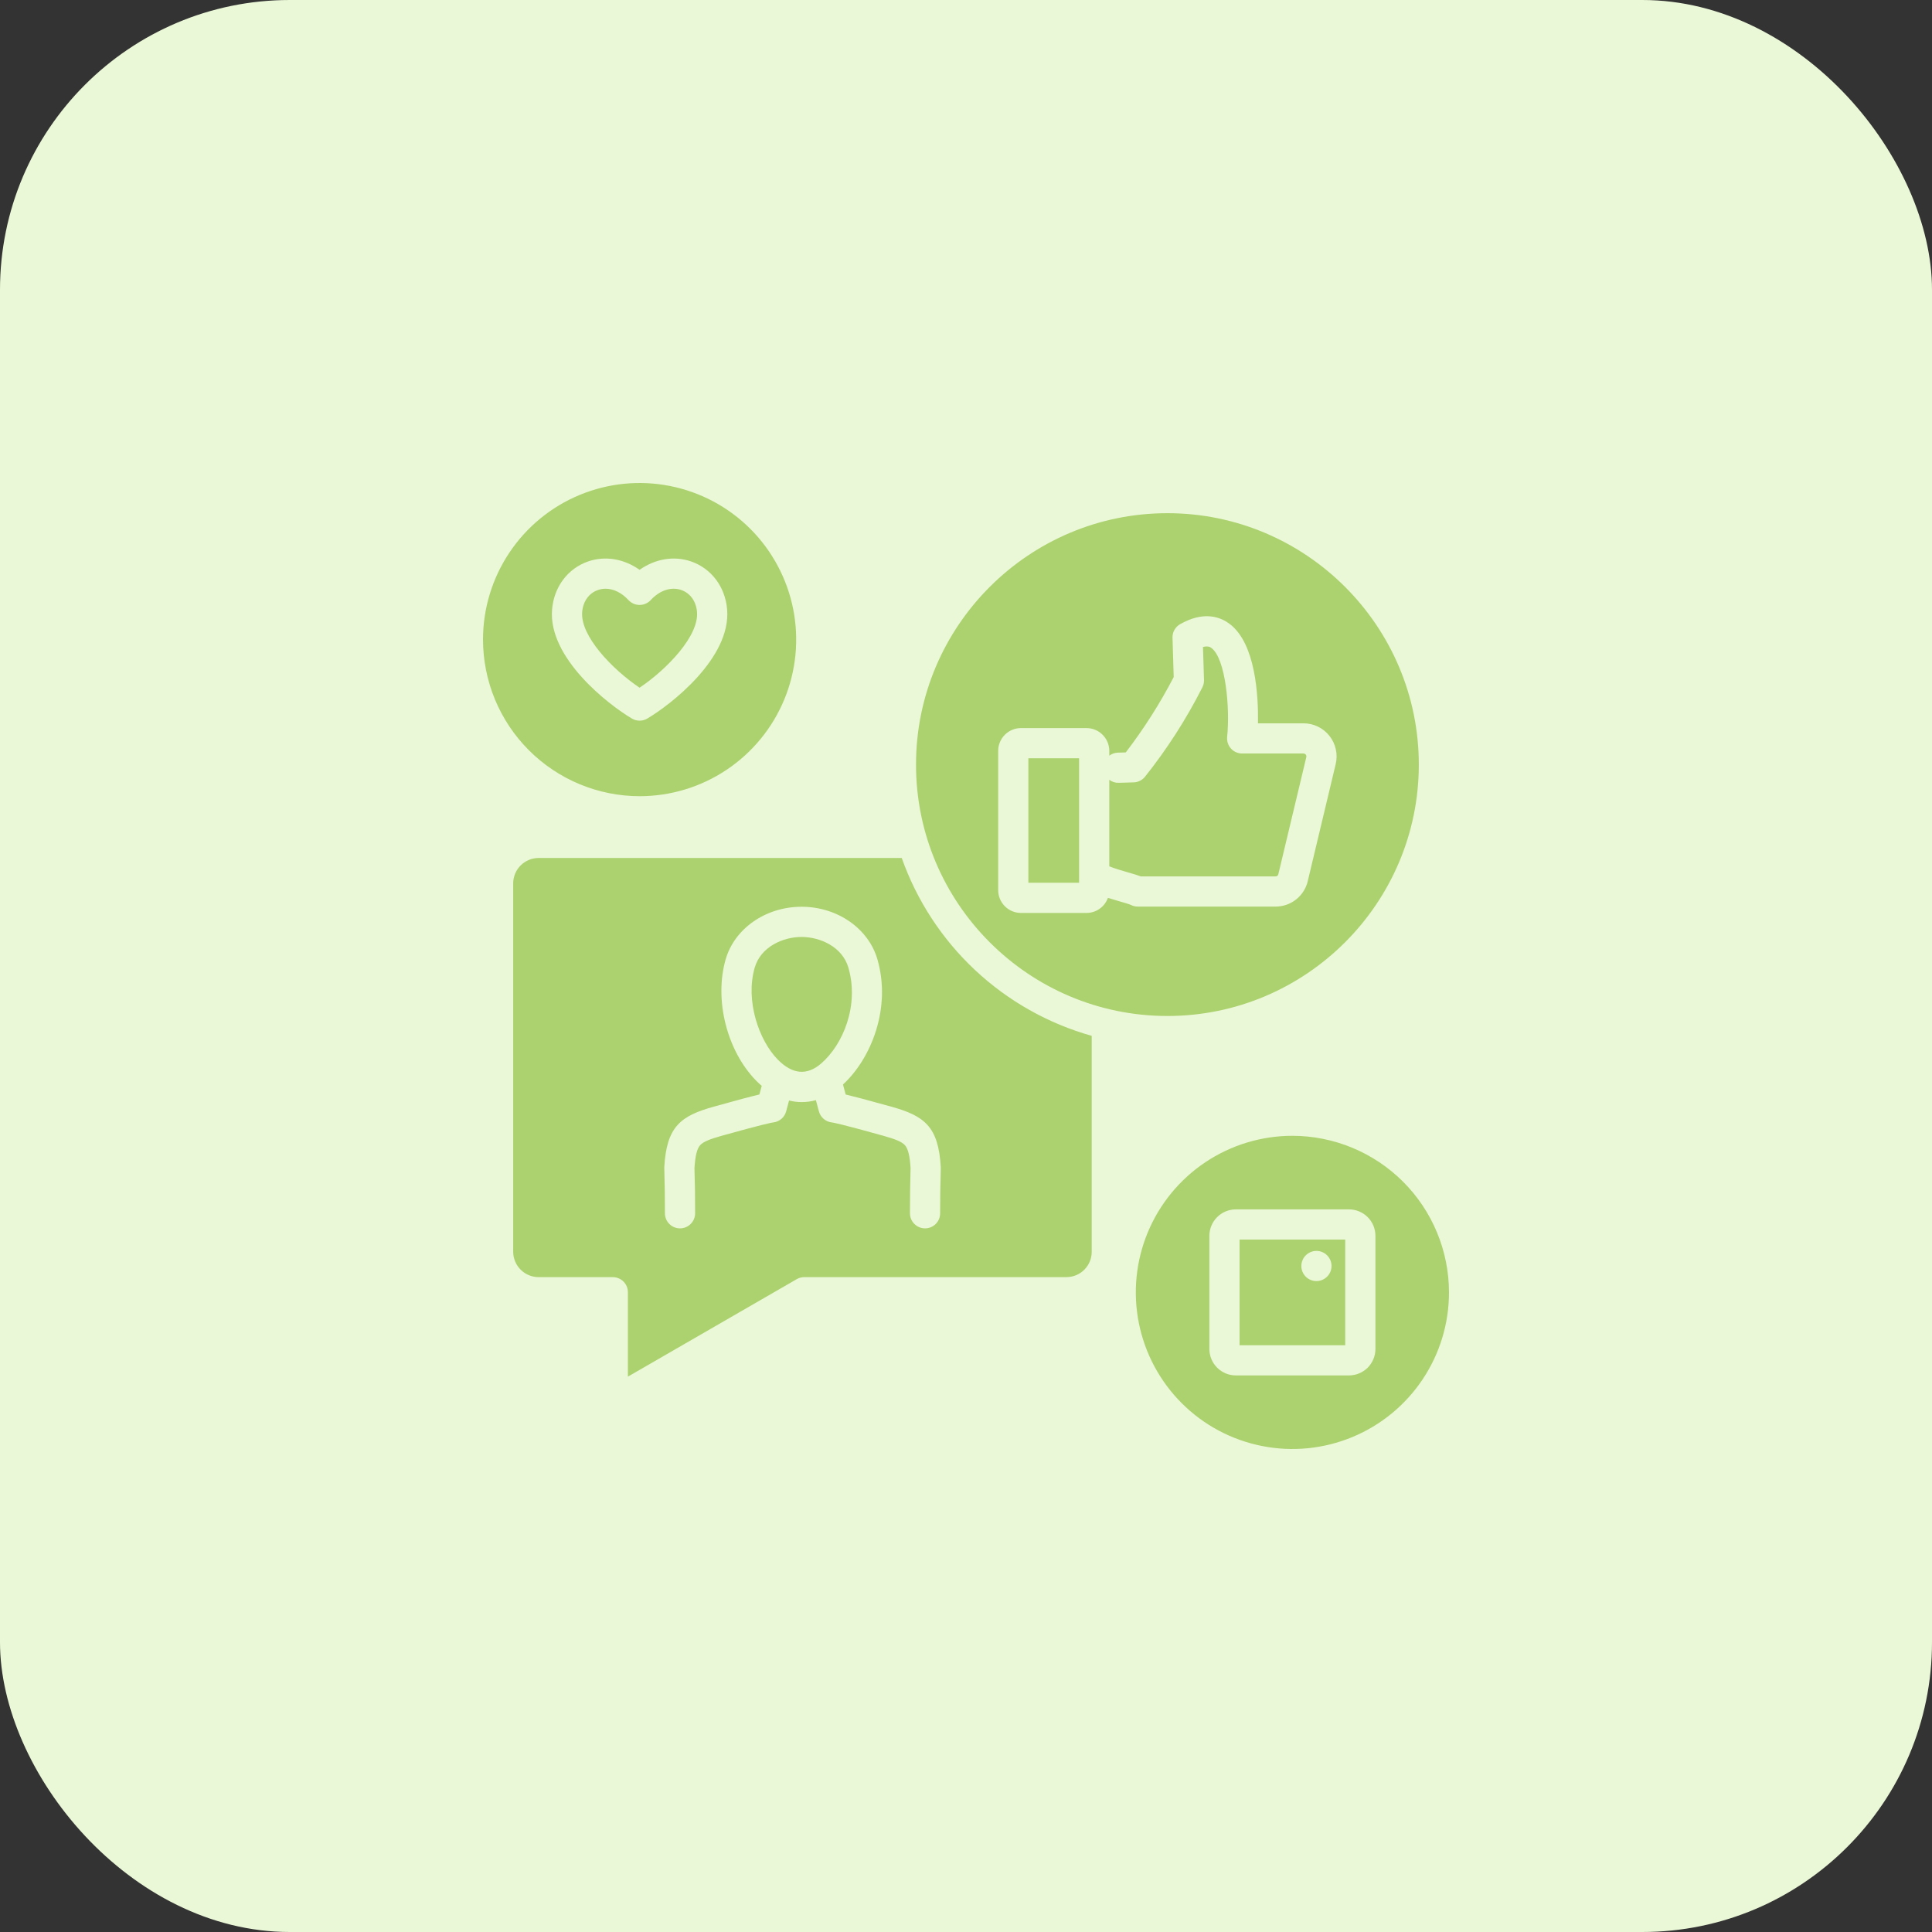
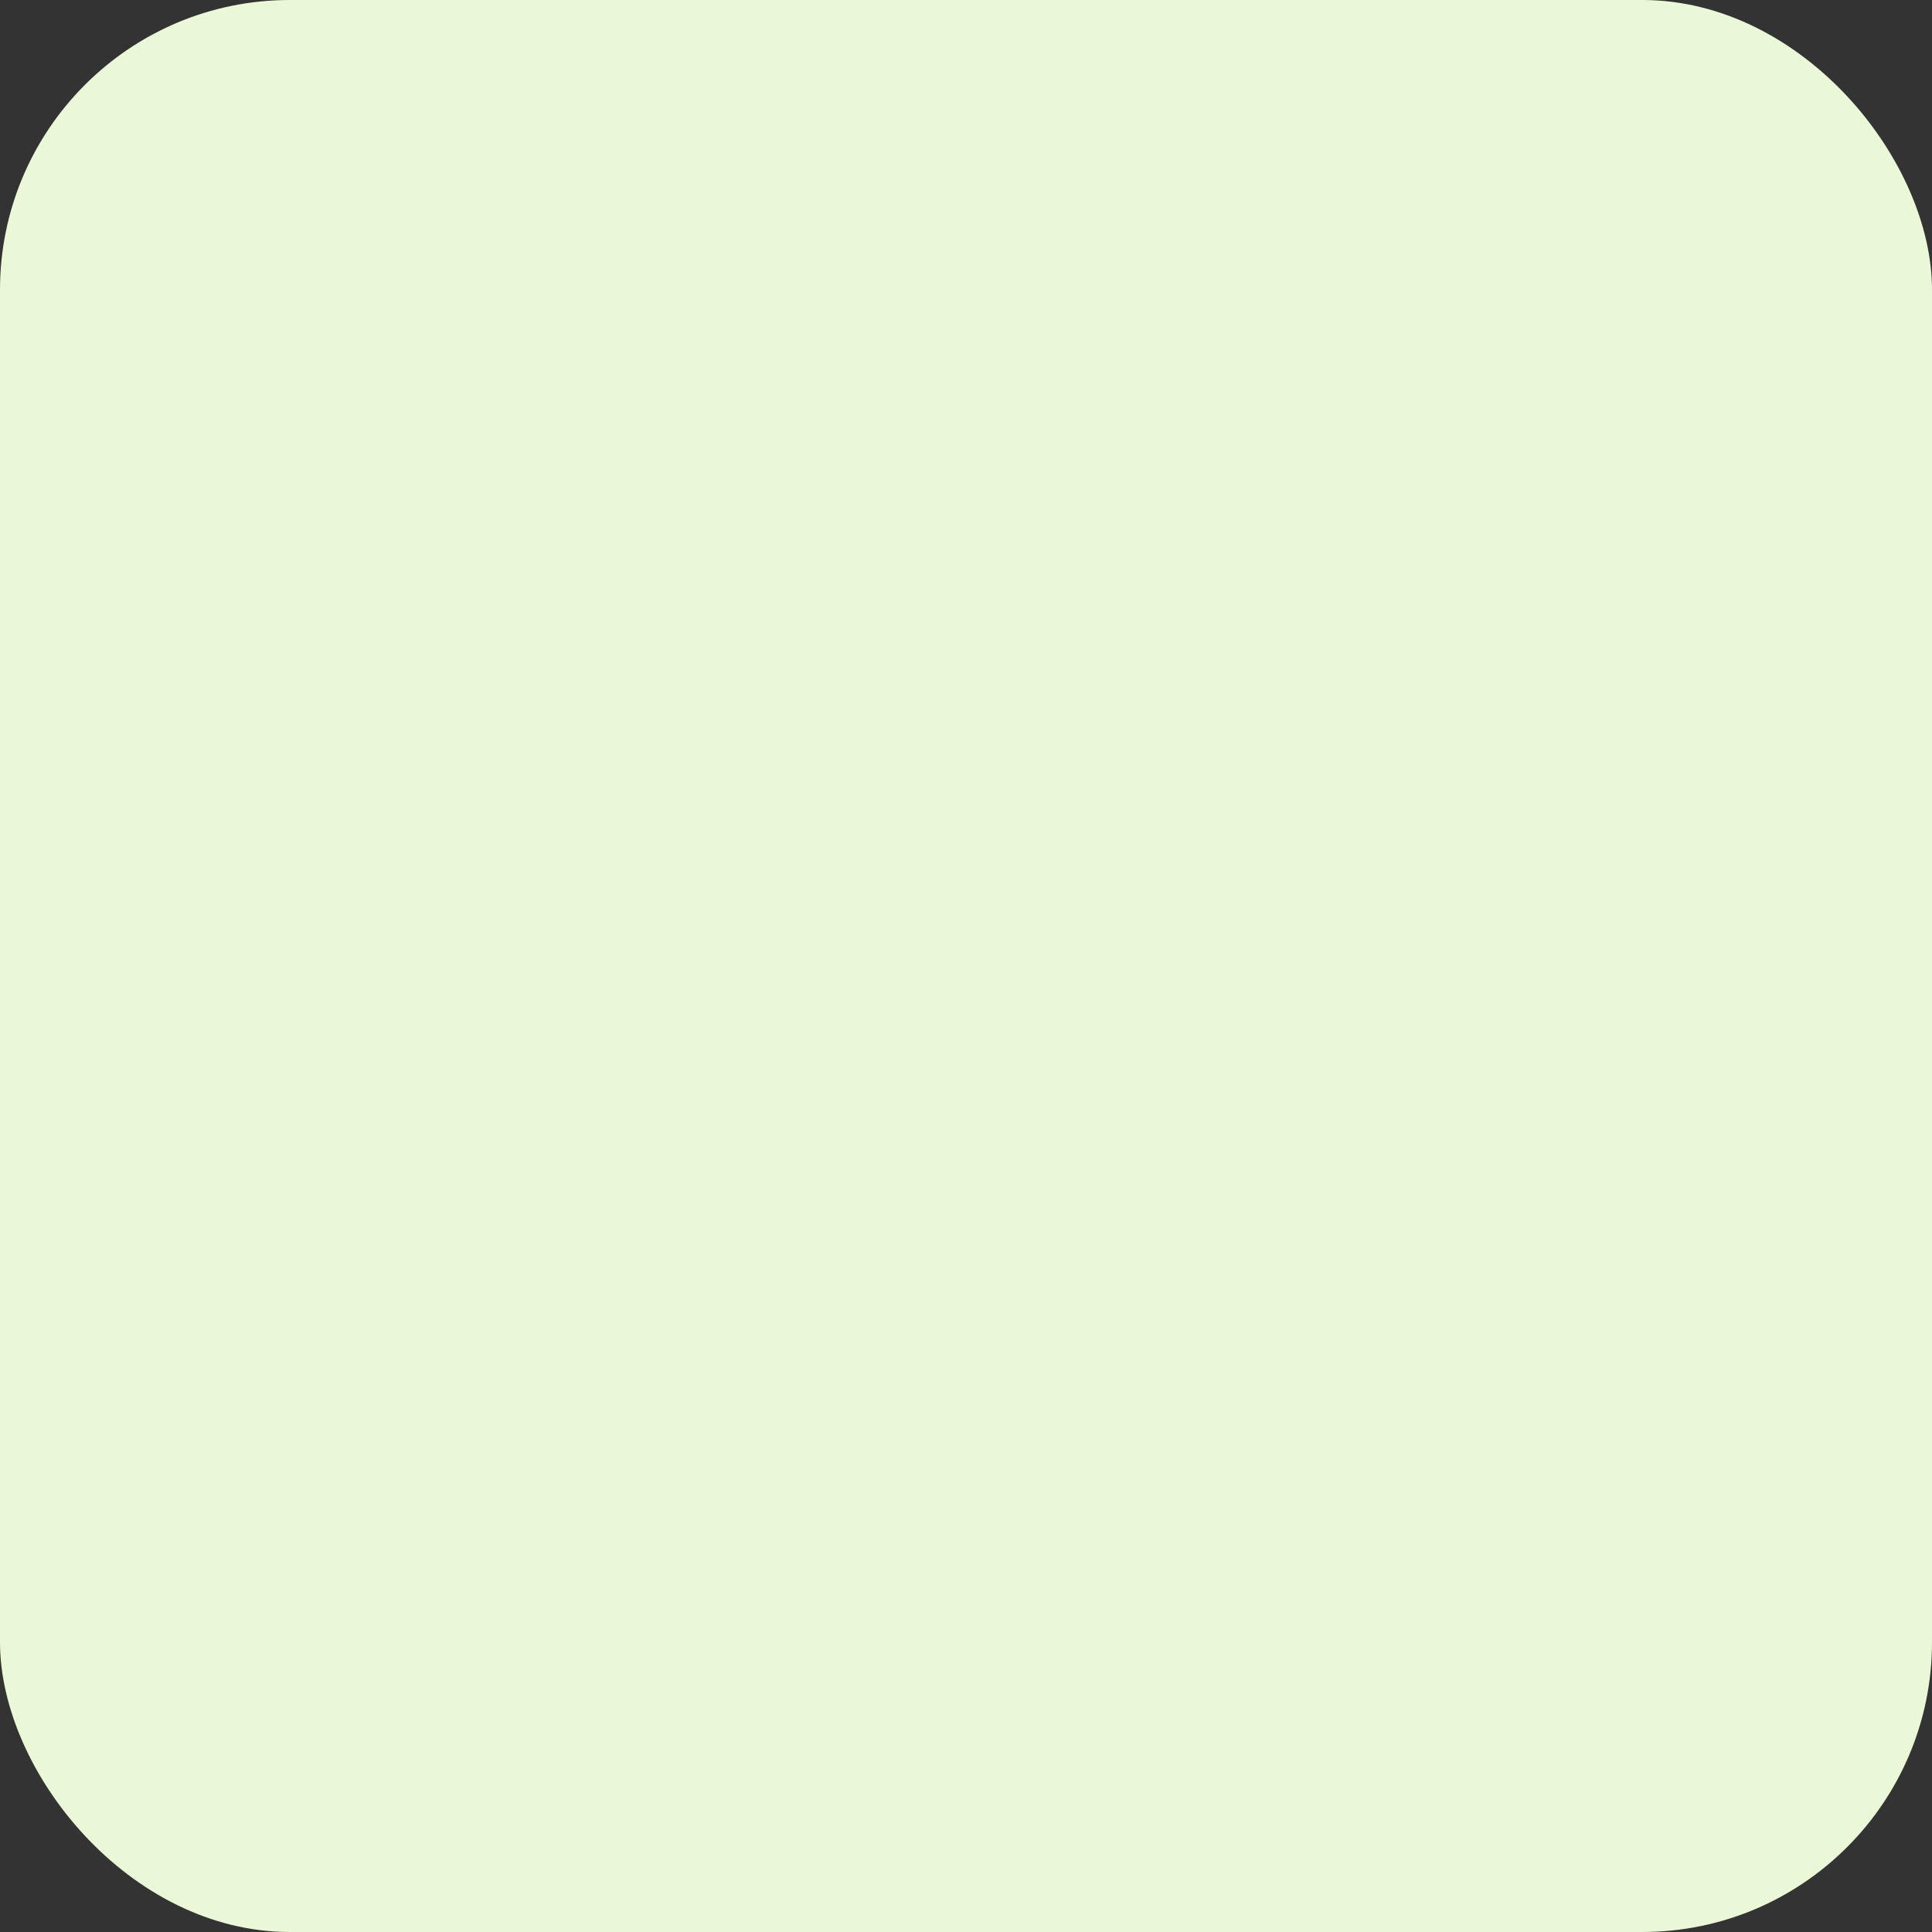
<svg xmlns="http://www.w3.org/2000/svg" width="80" height="80" viewBox="0 0 80 80" fill="none">
  <rect x="0" y="0" width="80" height="80" fill="#333333" stroke="none" />
  <rect width="80" height="80" rx="12" fill="#EBF8D7" />
  <g clip-path="url(#clip0_94_359)">
    <path fill-rule="evenodd" clip-rule="evenodd" d="M36.9 45.823C35.906 45.545 35.345 45.399 35.017 45.321L34.906 44.907C36.063 43.844 36.915 41.755 36.334 39.732C35.966 38.446 34.673 37.547 33.191 37.547C31.708 37.547 30.415 38.445 30.046 39.732C29.569 41.397 30.097 43.503 31.303 44.74C31.381 44.82 31.461 44.894 31.541 44.964L31.445 45.32C31.116 45.398 30.557 45.544 29.561 45.823C28.192 46.205 27.604 46.637 27.507 48.326C27.506 48.343 27.506 48.36 27.506 48.377L27.509 48.463C27.526 49.176 27.534 49.501 27.533 50.237C27.533 50.32 27.549 50.401 27.58 50.477C27.611 50.553 27.657 50.622 27.715 50.68C27.772 50.738 27.841 50.785 27.917 50.816C27.993 50.848 28.074 50.864 28.156 50.864H28.158C28.324 50.864 28.482 50.798 28.599 50.681C28.717 50.564 28.783 50.405 28.783 50.24C28.784 49.487 28.776 49.156 28.758 48.433L28.756 48.373C28.788 47.86 28.86 47.566 28.992 47.419C29.132 47.264 29.442 47.154 29.898 47.026C31.624 46.544 31.958 46.484 32.019 46.477C32.144 46.463 32.261 46.412 32.357 46.33C32.452 46.248 32.52 46.139 32.553 46.018L32.673 45.569C32.846 45.613 33.023 45.635 33.202 45.635C33.399 45.635 33.595 45.608 33.785 45.555L33.909 46.018C33.942 46.139 34.01 46.248 34.105 46.33C34.201 46.412 34.318 46.463 34.443 46.477C34.504 46.484 34.837 46.544 36.564 47.026C37.02 47.154 37.331 47.264 37.471 47.419C37.601 47.566 37.674 47.86 37.705 48.373L37.703 48.433C37.687 49.156 37.678 49.487 37.679 50.24C37.68 50.405 37.745 50.564 37.863 50.681C37.98 50.798 38.139 50.864 38.304 50.864H38.305C38.471 50.864 38.63 50.798 38.747 50.68C38.864 50.563 38.93 50.403 38.929 50.237C38.928 49.501 38.937 49.176 38.954 48.463L38.955 48.377C38.956 48.36 38.956 48.343 38.955 48.326C38.858 46.637 38.27 46.205 36.901 45.823L36.9 45.823ZM32.198 43.867C31.424 43.074 30.858 41.439 31.248 40.076C31.499 39.197 32.431 38.797 33.191 38.797C33.95 38.797 34.881 39.197 35.133 40.076C35.581 41.64 34.908 43.25 34.01 44.031C33.418 44.548 32.808 44.492 32.198 43.867ZM26.484 32.969C27.767 32.969 29.021 32.589 30.087 31.876C31.153 31.163 31.984 30.151 32.475 28.966C32.966 27.781 33.094 26.477 32.844 25.219C32.594 23.962 31.976 22.806 31.07 21.899C30.163 20.992 29.007 20.375 27.749 20.125C26.492 19.874 25.188 20.003 24.003 20.494C22.818 20.984 21.805 21.816 21.093 22.882C20.38 23.948 20 25.202 20 26.484C20.002 28.204 20.686 29.852 21.901 31.067C23.117 32.283 24.765 32.967 26.484 32.969ZM26.167 29.754C25.192 29.179 22.697 27.247 22.86 25.241C22.937 24.304 23.509 23.54 24.353 23.248C25.062 23.004 25.838 23.139 26.484 23.595C27.131 23.139 27.906 23.004 28.616 23.248C29.46 23.54 30.032 24.304 30.109 25.241C30.272 27.247 27.777 29.179 26.802 29.754C26.706 29.811 26.596 29.841 26.485 29.841C26.373 29.841 26.263 29.811 26.167 29.754ZM24.106 25.343C24.142 24.901 24.387 24.56 24.761 24.43C24.862 24.396 24.968 24.378 25.075 24.378C25.404 24.378 25.742 24.542 26.025 24.849C26.084 24.912 26.155 24.962 26.234 24.997C26.313 25.031 26.398 25.049 26.484 25.049C26.57 25.049 26.656 25.031 26.735 24.997C26.814 24.962 26.885 24.912 26.944 24.849C27.318 24.442 27.791 24.287 28.208 24.43C28.582 24.56 28.827 24.901 28.862 25.343C28.943 26.335 27.619 27.712 26.484 28.477C25.35 27.712 24.026 26.335 24.106 25.343L24.106 25.343ZM45.206 51.836C45.206 52.114 45.095 52.38 44.899 52.576C44.703 52.773 44.436 52.883 44.159 52.883H33.305C33.195 52.883 33.087 52.912 32.992 52.967L26 57.004V53.509C26 53.343 25.934 53.184 25.817 53.067C25.7 52.95 25.541 52.884 25.375 52.884H22.303C22.024 52.883 21.756 52.772 21.559 52.575C21.361 52.377 21.25 52.11 21.25 51.831V36.58C21.25 36.3 21.361 36.033 21.559 35.835C21.756 35.638 22.024 35.527 22.303 35.527H37.339C37.965 37.294 39.006 38.886 40.375 40.168C41.744 41.45 43.401 42.384 45.206 42.892V51.836H45.206ZM48.34 42.07C42.599 42.07 37.93 37.401 37.93 31.66C37.93 25.92 42.599 21.25 48.34 21.25C54.08 21.25 58.75 25.92 58.75 31.66C58.75 37.4 54.08 42.07 48.34 42.07ZM53.974 29.951H52.09C52.109 28.828 51.998 26.649 50.917 25.835C50.584 25.584 50.019 25.352 49.221 25.673C49.102 25.723 48.985 25.779 48.872 25.842C48.772 25.898 48.689 25.98 48.632 26.08C48.575 26.18 48.547 26.293 48.551 26.408L48.601 28.036C48.031 29.132 47.367 30.175 46.616 31.156L46.292 31.165C46.162 31.169 46.036 31.213 45.933 31.292V31.091C45.932 30.841 45.833 30.602 45.656 30.425C45.48 30.248 45.24 30.149 44.99 30.148H42.276C42.026 30.149 41.786 30.248 41.609 30.425C41.432 30.602 41.333 30.841 41.333 31.091V36.86C41.333 37.11 41.433 37.349 41.609 37.526C41.786 37.703 42.026 37.803 42.276 37.803H44.99C45.184 37.803 45.373 37.743 45.531 37.631C45.69 37.519 45.81 37.362 45.876 37.179C46.027 37.227 46.185 37.273 46.349 37.32C46.523 37.37 46.76 37.439 46.823 37.469C46.912 37.515 47.011 37.539 47.111 37.54H52.817C53.126 37.54 53.425 37.437 53.667 37.246C53.909 37.055 54.08 36.787 54.151 36.487L55.308 31.64C55.356 31.438 55.358 31.229 55.313 31.026C55.269 30.824 55.179 30.634 55.05 30.472C54.922 30.309 54.759 30.178 54.572 30.088C54.386 29.997 54.181 29.951 53.974 29.951V29.951ZM44.683 36.553V31.398H42.583V36.553L44.683 36.553ZM54.092 31.35C54.096 31.332 54.096 31.314 54.093 31.296C54.089 31.278 54.081 31.261 54.069 31.247C54.058 31.233 54.043 31.221 54.027 31.213C54.011 31.205 53.992 31.201 53.974 31.201H51.435C51.348 31.201 51.261 31.183 51.181 31.147C51.101 31.112 51.03 31.06 50.971 30.995C50.913 30.93 50.868 30.853 50.841 30.77C50.814 30.687 50.805 30.599 50.814 30.512C50.938 29.305 50.748 27.272 50.166 26.834C50.12 26.799 50.031 26.732 49.813 26.791L49.855 28.157C49.858 28.262 49.835 28.365 49.789 28.458C49.123 29.774 48.325 31.017 47.406 32.17C47.349 32.239 47.278 32.294 47.199 32.333C47.119 32.372 47.032 32.394 46.943 32.396L46.329 32.414C46.186 32.42 46.046 32.376 45.933 32.289V35.873C46.144 35.96 46.501 36.063 46.695 36.12C46.928 36.187 47.102 36.238 47.239 36.29H52.817C52.844 36.291 52.871 36.283 52.893 36.266C52.914 36.248 52.929 36.224 52.934 36.197L54.092 31.35L54.092 31.35ZM53.516 47.031C52.233 47.031 50.979 47.412 49.913 48.124C48.847 48.837 48.016 49.849 47.525 51.034C47.034 52.219 46.906 53.523 47.156 54.781C47.406 56.038 48.024 57.194 48.931 58.101C49.837 59.008 50.993 59.625 52.251 59.875C53.508 60.126 54.812 59.997 55.997 59.506C57.182 59.016 58.195 58.184 58.907 57.118C59.62 56.052 60 54.798 60 53.516C59.998 51.796 59.314 50.148 58.099 48.932C56.883 47.717 55.235 47.033 53.516 47.031ZM55.859 50.078C56.149 50.078 56.428 50.194 56.633 50.399C56.838 50.604 56.953 50.882 56.953 51.172V55.859C56.953 56.149 56.837 56.427 56.633 56.633C56.427 56.837 56.149 56.953 55.859 56.953H51.172C50.882 56.953 50.604 56.837 50.399 56.632C50.194 56.427 50.078 56.149 50.078 55.859V51.172C50.078 50.882 50.194 50.604 50.399 50.399C50.604 50.194 50.882 50.078 51.172 50.078H55.859ZM55.703 55.703H51.328V51.328H55.703V55.703ZM53.886 52.422C53.886 52.298 53.923 52.177 53.991 52.075C54.06 51.972 54.158 51.892 54.272 51.844C54.386 51.797 54.512 51.785 54.633 51.809C54.754 51.833 54.866 51.892 54.953 51.98C55.04 52.067 55.1 52.179 55.124 52.3C55.148 52.421 55.136 52.547 55.088 52.661C55.041 52.775 54.961 52.873 54.858 52.941C54.755 53.01 54.635 53.047 54.511 53.047C54.429 53.047 54.348 53.031 54.272 52.999C54.196 52.968 54.127 52.922 54.069 52.864C54.011 52.806 53.965 52.737 53.933 52.661C53.902 52.585 53.886 52.504 53.886 52.422H53.886Z" fill="#ACD26F" />
  </g>
  <defs>
    <clipPath id="clip0_94_359">
-       <rect width="40" height="40" fill="white" transform="translate(20 20)" />
-     </clipPath>
+       </clipPath>
  </defs>
</svg>